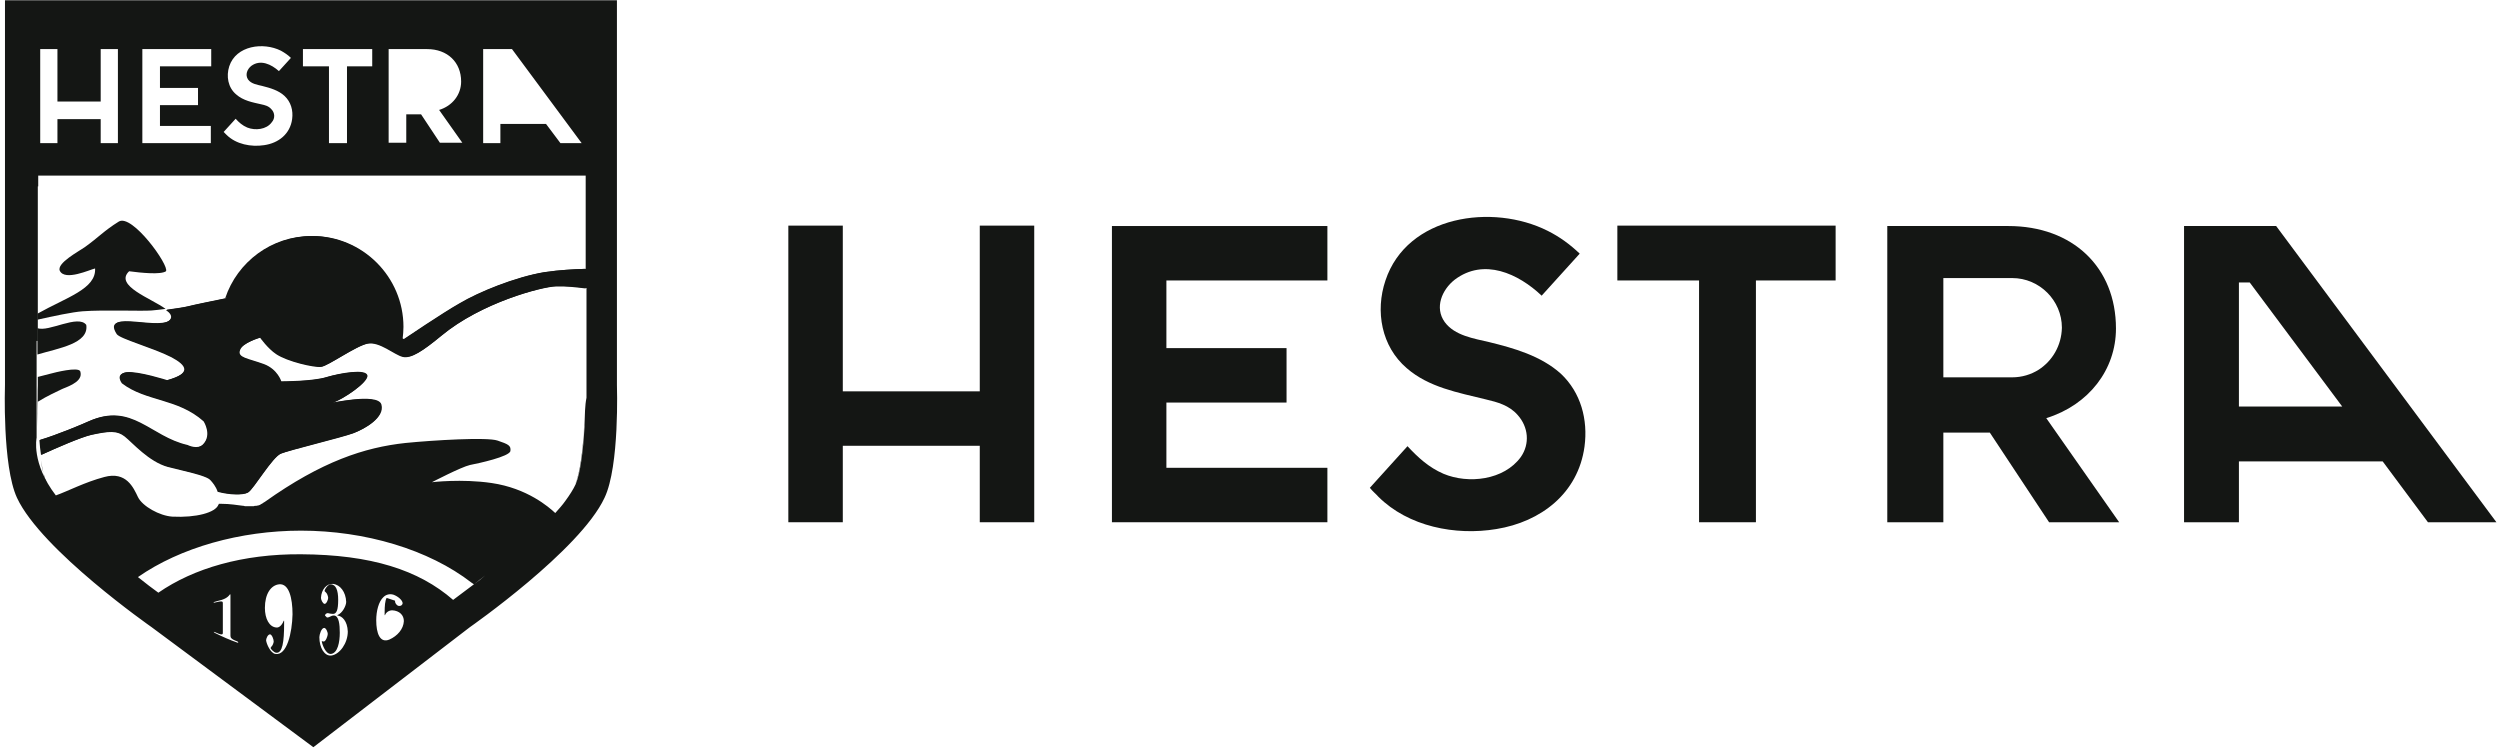
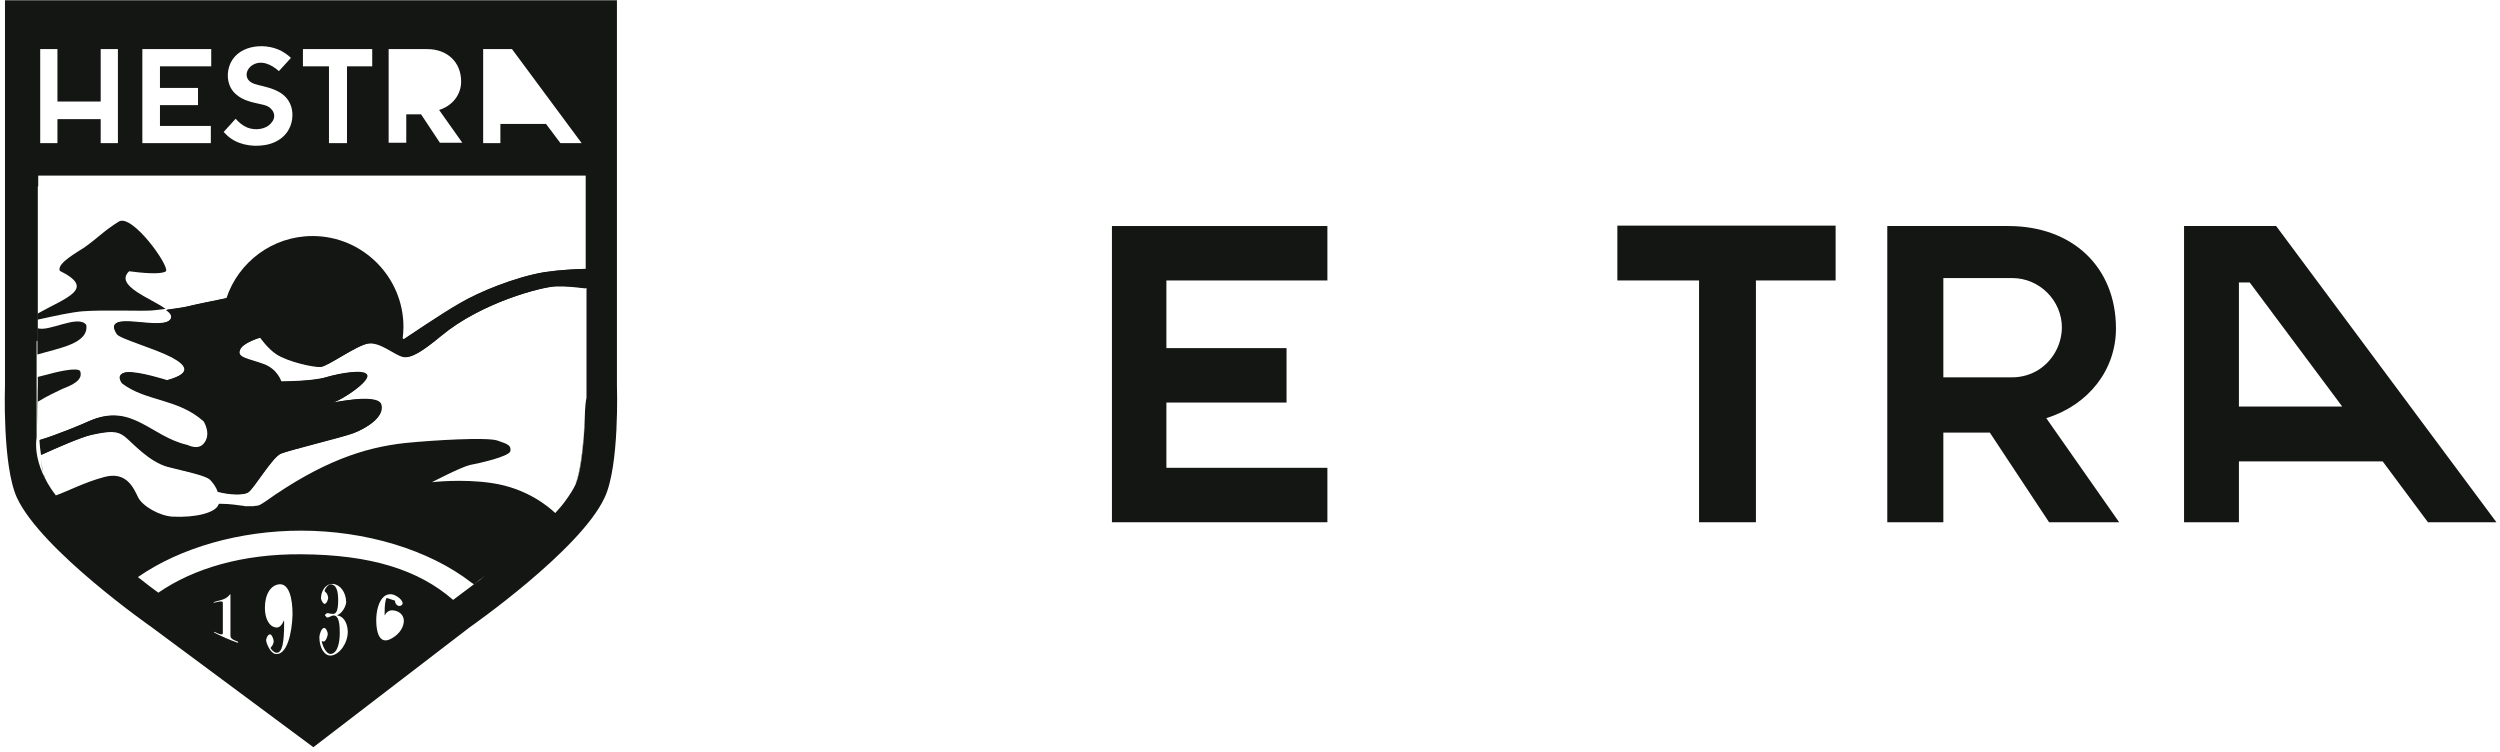
<svg xmlns="http://www.w3.org/2000/svg" width="359" height="108" viewBox="0 0 359 108" fill="none">
-   <path d="M44.71 33.894C38.959 33.894 34.071 37.63 32.345 42.804C34.071 42.459 35.738 42.171 36.256 42.114C37.464 41.999 38.269 42.459 39.074 42.976C39.879 43.493 42.525 45.965 43.905 46.425C45.285 46.943 47.24 45.793 48.736 45.62C50.231 45.505 52.531 45.16 53.797 46.138C54.832 46.943 56.96 48.15 57.65 48.552C57.707 48.035 57.765 47.46 57.765 46.885C57.765 39.757 51.899 33.894 44.71 33.894Z" fill="#141614" />
  <path d="M50.691 48.38L55.407 48.897L53.682 47.862L50.691 48.38Z" fill="#141614" />
  <path d="M159.673 74.994H190.614V67.176H167.495V57.807H184.748V49.989H167.495V40.275H190.614V32.457H159.673V74.994Z" fill="#141614" />
  <path d="M303.852 47.172C303.852 38.378 297.641 32.457 288.382 32.457H271.014V74.994H279.065V62.118H285.736L294.248 74.994H304.312L293.845 60.048C299.941 58.151 303.852 53.093 303.852 47.172ZM292.752 53.093C291.66 53.783 290.337 54.185 288.957 54.185H279.065V39.93H288.957C292.868 39.93 296.088 43.149 296.088 47.057C296.031 49.644 294.708 51.828 292.752 53.093Z" fill="#141614" />
-   <path d="M140.695 56.197H121.026V32.399H113.205V74.994H121.026V64.014H140.695V74.994H148.516V32.399H140.695V56.197Z" fill="#141614" />
-   <path d="M213.848 49.127C211.663 48.609 208.902 48.207 207.465 46.252C205.969 44.183 207.062 41.596 208.902 40.159C213.101 36.998 218.046 39.297 221.382 42.459L226.846 36.423C225.465 35.101 223.97 34.009 222.245 33.147C214.366 29.18 202.059 30.905 198.953 40.274C197.458 44.7 198.378 49.759 202.001 52.863C205.164 55.622 209.362 56.369 213.331 57.346C215.056 57.749 216.724 58.209 217.931 59.588C219.484 61.313 219.714 63.727 218.392 65.624C215.976 68.958 210.858 69.533 207.292 68.038C205.164 67.118 203.611 65.681 202.116 64.072L196.71 70.05C197.113 70.567 197.745 71.085 197.918 71.315C202.231 75.626 209.017 76.948 214.883 75.971C221.267 74.936 226.616 70.855 227.536 64.129C228.053 60.278 227.018 56.369 224.143 53.668C221.267 51.081 217.356 49.989 213.848 49.127Z" fill="#141614" />
  <path d="M326.856 32.457H313.629V74.994H321.508V66.257H342.154L348.653 74.994H358.487L326.856 32.457ZM321.508 40.562H323.061L336.346 58.381H321.508V40.562Z" fill="#141614" />
  <path d="M232.252 40.274H243.984V74.994H252.15V40.274H263.595V32.399H232.252V40.274Z" fill="#141614" />
  <path d="M45.918 25.214H83.99V38.608V25.214H45.918H43.445H5.373H43.445H45.918Z" fill="#141614" />
  <path d="M5.373 55.335C5.373 55.45 5.315 58.152 5.43 61.313C5.373 59.991 5.315 58.726 5.315 57.692C5.315 56.312 5.373 55.392 5.373 55.335Z" fill="#141614" />
  <path d="M82.609 69.533C83.357 67.981 83.76 64.647 83.875 61.313C83.702 64.647 83.299 67.923 82.609 69.533Z" fill="#141614" />
  <path d="M7.731 71.2C9.514 73.786 12.792 76.948 16.127 79.764C12.792 76.948 9.514 73.844 7.731 71.2Z" fill="#141614" />
  <path d="M50.691 48.38L55.407 48.897L53.682 47.862L50.691 48.38Z" fill="#141614" />
  <path d="M83.99 40.562V38.607C82.264 38.665 80.194 38.78 78.239 39.067C73.983 39.757 68.692 41.941 65.989 43.551C63.631 44.873 57.937 48.724 57.937 48.724C57.937 48.724 57.88 48.667 57.707 48.609C57.017 48.207 54.889 47 53.854 46.195C52.589 45.218 50.288 45.563 48.793 45.678C47.298 45.793 45.343 46.942 43.962 46.483C42.582 45.965 39.937 43.493 39.131 43.033C38.326 42.516 37.521 42.056 36.313 42.171C35.796 42.229 34.185 42.516 32.403 42.861C30.16 43.321 27.629 43.838 26.997 44.011C26.307 44.183 25.041 44.356 23.834 44.528C24.409 44.93 24.696 45.333 24.524 45.735C23.546 47.862 14.344 44.241 16.76 47.977C17.22 48.667 21.936 49.931 24.639 51.311C26.767 52.461 27.629 53.61 23.891 54.645C23.891 54.645 19.75 53.323 18.083 53.495C16.472 53.725 17.508 55.047 17.508 55.047C20.958 57.691 25.501 57.174 29.24 60.508C29.24 60.508 30.505 62.462 29.125 63.842C28.262 64.704 26.824 63.957 26.824 63.957C21.476 62.75 18.888 57.806 12.734 60.508C11.871 60.91 8.018 62.52 5.66 63.21C5.718 63.957 5.775 64.647 5.89 65.337C8.018 64.359 11.584 62.807 13.079 62.462C15.725 61.888 16.817 61.83 17.91 62.692C19.003 63.555 21.361 66.314 24.121 67.061C26.364 67.636 29.527 68.268 30.16 68.9C30.505 69.245 31.022 69.878 31.253 70.625C32.92 71.085 34.933 71.142 35.566 70.74C36.371 70.28 39.016 65.681 40.282 65.164C41.547 64.647 49.023 62.865 50.691 62.233C52.359 61.6 55.177 59.991 54.659 58.151C54.142 56.312 46.608 58.151 47.816 57.806C49.023 57.462 52.876 54.932 52.646 53.955C52.416 52.978 48.793 53.61 46.838 54.185C44.883 54.817 40.282 54.817 40.282 54.817C40.282 54.817 39.764 53.093 37.809 52.346C35.451 51.483 33.956 51.426 34.358 50.334C34.703 49.242 37.349 48.494 37.349 48.494C37.349 48.494 38.441 50.046 39.649 50.851C41.259 51.943 45.112 52.806 46.09 52.691C47.068 52.576 51.036 49.702 52.761 49.357C54.487 49.012 56.615 50.966 57.822 51.254C59.03 51.541 60.64 50.449 63.286 48.264C69.094 43.436 77.836 41.194 79.791 41.137C81.172 41.079 82.724 41.252 84.105 41.424V40.562H83.99Z" fill="#141614" />
  <path d="M5.43 61.313C5.488 61.945 5.488 62.578 5.545 63.21C5.488 62.635 5.488 61.945 5.43 61.313Z" fill="#141614" />
  <path d="M6.753 69.533C6.811 69.648 6.868 69.82 6.983 69.993C6.868 69.82 6.811 69.705 6.753 69.533Z" fill="#141614" />
  <path d="M6.235 67.923C6.408 68.556 6.581 69.13 6.753 69.533C6.523 69.13 6.35 68.556 6.235 67.923Z" fill="#141614" />
  <path d="M6.926 69.993C7.156 70.395 7.386 70.797 7.673 71.2C7.443 70.797 7.156 70.395 6.926 69.993Z" fill="#141614" />
  <path d="M5.775 65.336C5.89 66.314 6.063 67.176 6.235 67.923C6.005 67.176 5.89 66.314 5.775 65.336Z" fill="#141614" />
-   <path d="M18.543 38.952C20.268 39.182 23.086 39.47 23.834 38.952C24.351 38.148 18.945 30.617 17.047 31.825C14.919 33.147 14.172 34.066 12.159 35.503C11.354 36.078 8.076 37.803 8.593 38.895C9.341 40.389 12.907 38.722 13.654 38.55C13.827 41.481 9.571 42.689 5.373 45.045V45.908C7.673 45.39 10.376 44.816 11.871 44.7C14.919 44.471 20.326 44.7 21.763 44.586C22.338 44.528 23.029 44.471 23.776 44.356C21.763 42.861 16.357 41.022 18.543 38.952Z" fill="#141614" />
+   <path d="M18.543 38.952C20.268 39.182 23.086 39.47 23.834 38.952C24.351 38.148 18.945 30.617 17.047 31.825C14.919 33.147 14.172 34.066 12.159 35.503C11.354 36.078 8.076 37.803 8.593 38.895C13.827 41.481 9.571 42.689 5.373 45.045V45.908C7.673 45.39 10.376 44.816 11.871 44.7C14.919 44.471 20.326 44.7 21.763 44.586C22.338 44.528 23.029 44.471 23.776 44.356C21.763 42.861 16.357 41.022 18.543 38.952Z" fill="#141614" />
  <path d="M12.389 46.655C11.239 45.103 6.926 47.747 5.373 47.115V50.909C8.421 49.989 12.792 49.357 12.389 46.655Z" fill="#141614" />
  <path d="M11.584 53.61C11.584 53.495 11.526 53.38 11.526 53.323C11.239 52.633 7.846 53.495 7.213 53.668L5.43 54.127V54.76V55.335C5.43 55.392 5.43 56.312 5.43 57.691C6.811 56.829 8.248 56.197 8.823 55.909C9.226 55.679 11.756 54.99 11.584 53.61Z" fill="#141614" />
  <path d="M88.591 55.277V0.037H0.714V55.277C0.714 55.277 0.312 66.889 2.44 71.487C5.948 79.017 21.763 90.054 21.763 90.054L44.998 107.299L67.484 90.054C67.484 90.054 83.299 79.017 86.808 71.487C88.993 66.946 88.591 55.277 88.591 55.277ZM69.325 7.05H73.523L83.529 20.558H80.481L78.411 17.799H71.855V20.558H69.382V7.05H69.325ZM55.809 7.05H61.331C64.263 7.05 66.219 8.947 66.219 11.706C66.219 13.603 64.954 15.212 63.056 15.787L66.391 20.501H63.171L60.468 16.419H58.34V20.501H55.809V7.05ZM43.56 7.05H53.452V9.522H49.828V20.558H47.24V9.522H43.502V7.05H43.56ZM38.959 15.672C38.556 15.212 38.039 15.097 37.521 14.982C36.256 14.695 34.933 14.465 33.898 13.545C32.748 12.568 32.46 10.959 32.92 9.522C33.898 6.533 37.809 6.015 40.339 7.28C40.857 7.567 41.374 7.912 41.777 8.315L40.052 10.211C38.959 9.234 37.406 8.487 36.083 9.464C35.508 9.924 35.163 10.729 35.623 11.419C36.083 12.051 36.946 12.166 37.636 12.338C38.786 12.626 39.994 12.971 40.857 13.775C41.777 14.638 42.122 15.845 41.95 17.109C41.662 19.236 39.994 20.558 37.924 20.846C36.083 21.133 33.898 20.731 32.518 19.351C32.46 19.294 32.288 19.121 32.115 18.949L33.84 17.052C34.301 17.569 34.818 18.029 35.508 18.316C36.658 18.776 38.269 18.604 39.016 17.569C39.534 16.994 39.477 16.19 38.959 15.672ZM20.498 7.05H30.332V9.522H22.971V12.626H28.434V15.097H22.971V18.087H30.275V20.558H20.441V7.05H20.498ZM5.775 7.05H8.248V14.58H14.46V7.05H16.932V20.558H14.46V17.109H8.248V20.558H5.775V7.05ZM34.128 92.296C32.978 91.893 31.943 91.433 30.792 90.859C30.792 90.801 30.735 90.801 30.677 90.744C30.735 90.744 30.735 90.744 30.792 90.744C31.885 91.261 32 91.146 32 90.859V86.662C32 86.318 31.943 86.26 30.735 86.548C30.677 86.548 30.677 86.49 30.677 86.49C30.677 86.49 30.735 86.433 30.792 86.433C30.907 86.375 31.08 86.375 31.195 86.318C32.23 86.088 32.69 85.8 32.978 85.398L33.035 85.341C33.093 85.341 33.093 85.398 33.093 85.398V91.261C33.093 91.549 33.15 91.778 34.128 92.123C34.128 92.181 34.243 92.238 34.243 92.238C34.186 92.238 34.186 92.296 34.128 92.296ZM39.534 93.905C38.844 93.79 38.269 92.468 38.211 91.951C38.211 91.721 38.441 91.089 38.786 91.089C39.074 91.146 39.304 91.836 39.304 92.123C39.304 92.296 39.132 92.756 38.959 92.871C38.959 92.928 38.901 92.986 38.844 93.043C38.901 93.216 39.304 93.675 39.649 93.733C40.569 93.848 40.799 92.123 40.799 89.594V89.134C40.799 89.134 40.799 89.134 40.742 89.134C40.627 89.479 40.224 90.169 39.707 90.112C38.671 90.054 38.039 88.847 38.039 87.295C38.039 85.283 38.901 84.018 40.109 83.903C41.489 83.788 42.007 85.858 42.007 88.215C41.95 90.859 41.202 94.193 39.534 93.905ZM47.586 94.135C46.608 94.25 45.86 93.043 45.86 91.491C45.86 91.146 46.148 90.169 46.55 90.169C46.838 90.169 47.068 90.801 47.068 91.031C47.068 91.319 46.78 92.123 46.493 92.123C46.378 92.123 46.32 92.066 46.205 92.066C46.263 92.583 46.78 93.963 47.528 93.905C48.506 93.79 48.793 92.181 48.793 90.859C48.793 89.709 48.678 88.387 47.931 88.387C47.528 88.387 47.355 88.674 46.953 88.674C46.895 88.617 46.723 88.445 46.665 88.387C46.665 88.215 46.895 88.042 47.068 88.042C47.298 88.1 47.586 88.157 47.816 88.157C48.333 88.157 48.563 87.582 48.563 86.145C48.563 84.708 48.218 83.961 47.528 83.903C47.068 83.903 46.608 84.651 46.608 84.881C46.665 84.938 46.723 84.996 46.78 85.053C46.953 85.168 47.125 85.628 47.125 85.858C47.125 86.088 46.895 86.72 46.608 86.72C46.32 86.663 46.09 86.088 46.09 85.858C46.148 84.651 46.895 83.788 47.816 83.846C48.851 83.961 49.656 84.996 49.713 86.433C49.713 86.95 49.196 88.042 48.448 88.329V88.387C49.138 88.445 49.886 89.192 49.943 90.686C49.943 92.353 48.793 93.963 47.586 94.135ZM55.925 91.836C54.544 92.411 54.027 90.916 54.027 89.077C54.027 87.755 54.372 86.375 55.062 85.743C55.407 85.398 55.925 85.225 56.5 85.398C57.132 85.628 57.765 86.145 57.822 86.605C57.822 86.835 57.592 87.065 57.247 87.007C56.96 86.95 56.73 86.605 56.73 86.375C56.73 86.318 56.73 86.26 56.73 86.26L55.522 85.858C55.292 86.26 55.234 87.007 55.234 87.985V88.329H55.292C55.407 87.985 55.809 87.64 56.327 87.64C57.362 87.697 57.995 88.329 57.995 89.192C57.937 90.341 57.075 91.319 55.925 91.836ZM68.059 83.903C66.621 84.996 65.529 85.8 65.069 86.145C60.123 81.834 53.279 79.65 43.215 79.592C34.876 79.535 27.802 81.604 22.741 85.111C21.936 84.536 20.958 83.788 19.808 82.869C25.904 78.615 34.531 76.201 43.215 76.201C52.416 76.201 61.56 78.903 67.714 83.674L68.059 83.903C68.577 83.501 69.094 83.099 69.669 82.639C69.152 83.099 68.577 83.558 68.059 83.903ZM83.932 61.026C83.932 61.141 83.932 61.198 83.932 61.313C83.76 64.647 83.357 67.923 82.667 69.533C82.322 70.28 81.804 71.085 81.172 71.947C80.769 72.522 80.251 73.097 79.734 73.672C78.814 72.809 75.708 70.108 70.59 69.361C66.276 68.728 62.021 69.246 62.021 69.246C62.021 69.246 66.219 67.061 67.484 66.774C68.692 66.544 73.178 65.567 73.293 64.762C73.408 63.957 72.948 63.785 71.452 63.267C69.957 62.75 62.251 63.21 58.225 63.612C52.359 64.245 46.205 66.256 38.039 72.062C37.924 72.12 37.866 72.177 37.751 72.235L37.694 72.292C37.636 72.35 37.521 72.35 37.464 72.407C37.464 72.407 37.406 72.407 37.406 72.465C37.291 72.522 37.234 72.522 37.119 72.579H37.061C37.004 72.579 36.889 72.637 36.831 72.637C36.773 72.637 36.773 72.637 36.716 72.637C36.601 72.637 36.544 72.637 36.428 72.694C36.313 72.694 36.198 72.694 36.083 72.694H36.026C35.911 72.694 35.853 72.694 35.738 72.694H35.681C35.566 72.694 35.451 72.694 35.336 72.694C35.221 72.694 35.106 72.694 34.991 72.637C34.991 72.637 34.991 72.637 34.933 72.637C34.013 72.522 32.978 72.35 31.885 72.35C31.713 72.35 31.598 72.35 31.425 72.35C31.425 72.407 31.425 72.407 31.368 72.465C30.965 73.614 28.147 74.361 24.754 74.189C22.913 74.074 20.441 72.694 19.808 71.372C19.175 70.05 18.14 67.636 14.977 68.498C12.159 69.246 9.801 70.51 8.018 71.142C4.453 66.486 5.258 62.865 5.258 62.865V48.954H5.43V26.766H5.488V25.214H43.56H46.033H84.105V38.608C82.379 38.665 80.309 38.78 78.354 39.067C74.098 39.757 68.807 41.941 66.104 43.551C63.746 44.873 58.052 48.724 58.052 48.724C58.052 48.724 57.995 48.667 57.822 48.609C57.88 48.092 57.937 47.517 57.937 46.943C57.937 39.757 52.071 33.894 44.883 33.894C39.132 33.894 34.243 37.63 32.518 42.804C30.275 43.264 27.744 43.781 27.112 43.953C26.422 44.126 25.156 44.298 23.949 44.471C24.524 44.873 24.811 45.276 24.639 45.678C23.661 47.805 14.46 44.183 16.875 47.92C17.335 48.609 22.051 49.874 24.754 51.254C26.882 52.403 27.744 53.553 24.006 54.588C24.006 54.588 19.866 53.266 18.198 53.438C16.587 53.668 17.623 54.99 17.623 54.99C21.073 57.634 25.616 57.117 29.355 60.451C29.355 60.451 30.62 62.405 29.24 63.785C28.377 64.647 26.939 63.9 26.939 63.9C21.591 62.693 19.003 57.749 12.849 60.451C11.986 60.853 8.133 62.463 5.775 63.152C5.833 63.9 5.89 64.589 6.005 65.279C8.133 64.302 11.699 62.75 13.194 62.405C15.84 61.83 16.932 61.773 18.025 62.635C19.118 63.497 21.476 66.256 24.236 67.004C26.479 67.579 29.642 68.211 30.275 68.843C30.62 69.188 31.137 69.82 31.368 70.568C33.035 71.027 35.048 71.085 35.681 70.683C36.486 70.165 39.132 65.624 40.397 65.107C41.662 64.589 49.138 62.75 50.806 62.175C52.474 61.543 55.292 59.933 54.774 58.094C54.257 56.255 46.723 58.094 47.931 57.749C49.138 57.404 52.992 54.875 52.761 53.898C52.531 52.921 48.908 53.553 46.953 54.128C44.998 54.76 40.397 54.76 40.397 54.76C40.397 54.76 39.879 53.036 37.924 52.288C35.566 51.426 34.071 51.369 34.473 50.276C34.818 49.184 37.464 48.437 37.464 48.437C37.464 48.437 38.556 49.989 39.764 50.794C41.374 51.886 45.228 52.748 46.205 52.633C47.183 52.518 51.151 49.644 52.877 49.299C54.602 48.954 56.73 50.909 57.937 51.196C59.145 51.426 60.755 50.391 63.401 48.207C69.209 43.379 77.951 41.137 79.906 41.079C81.287 41.022 82.839 41.194 84.22 41.367V55.277C84.22 55.335 84.22 56.025 84.22 57.117C83.99 58.209 83.99 59.589 83.932 61.026Z" fill="#141614" />
</svg>